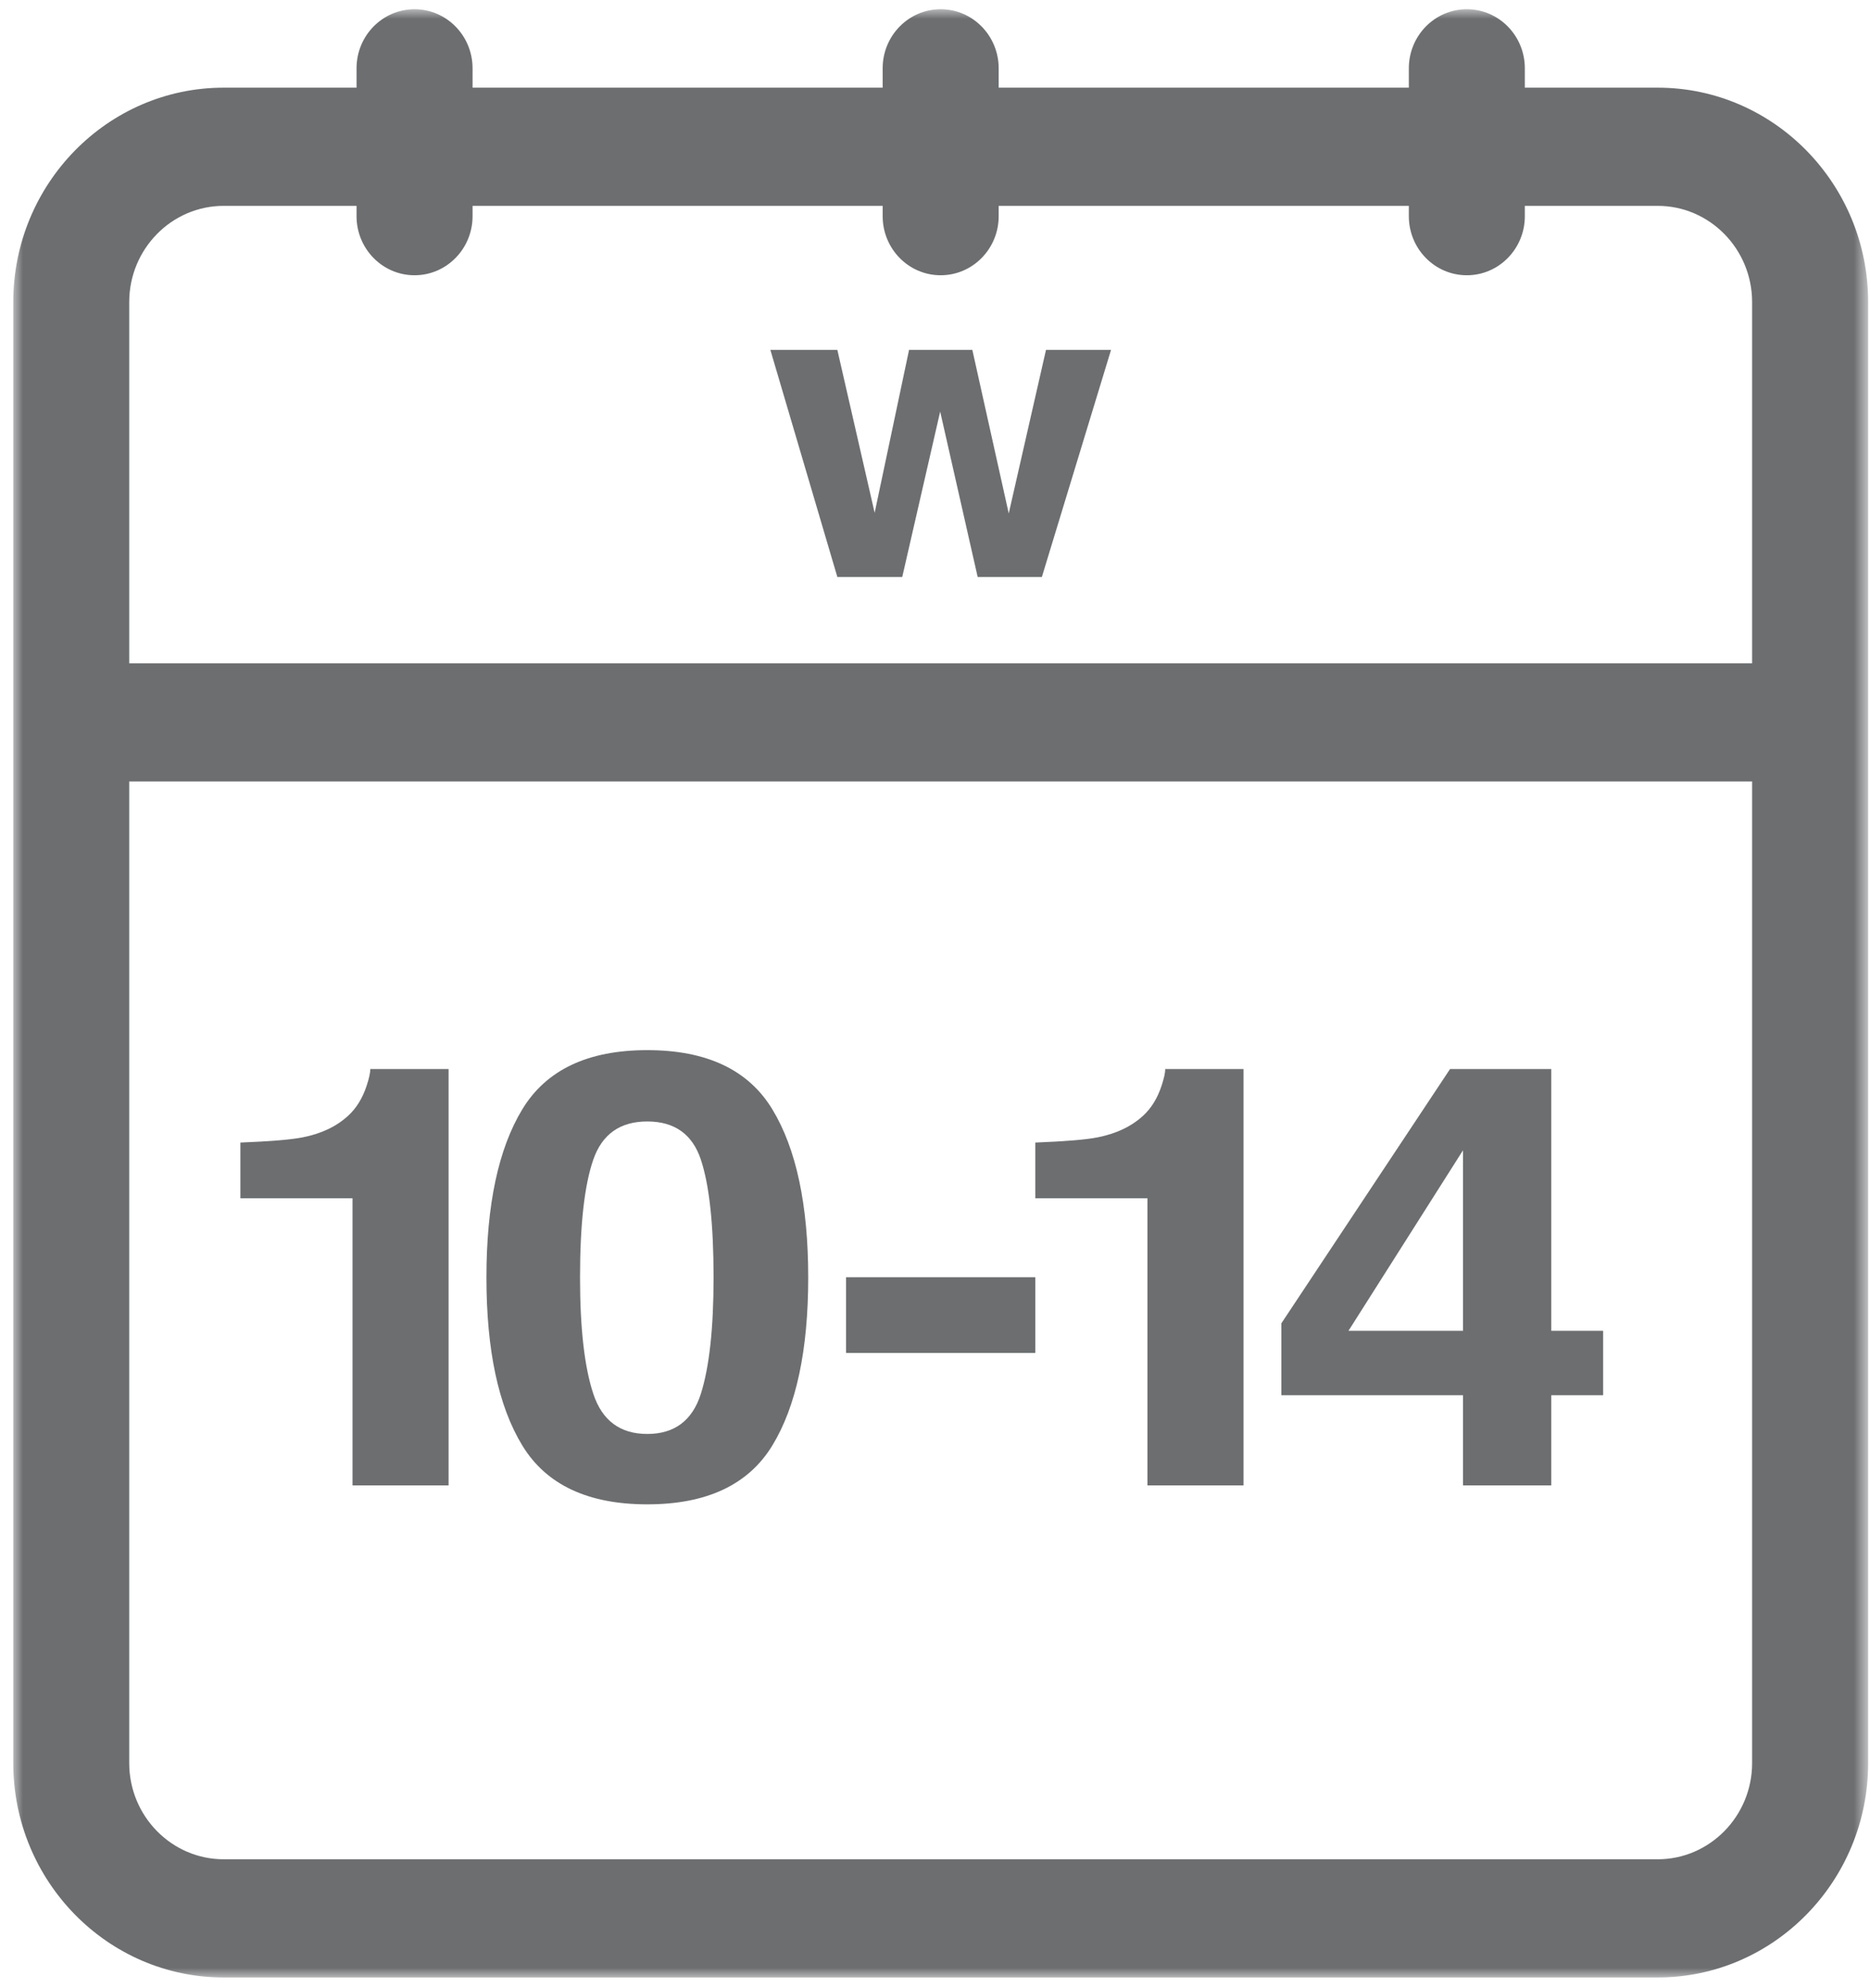
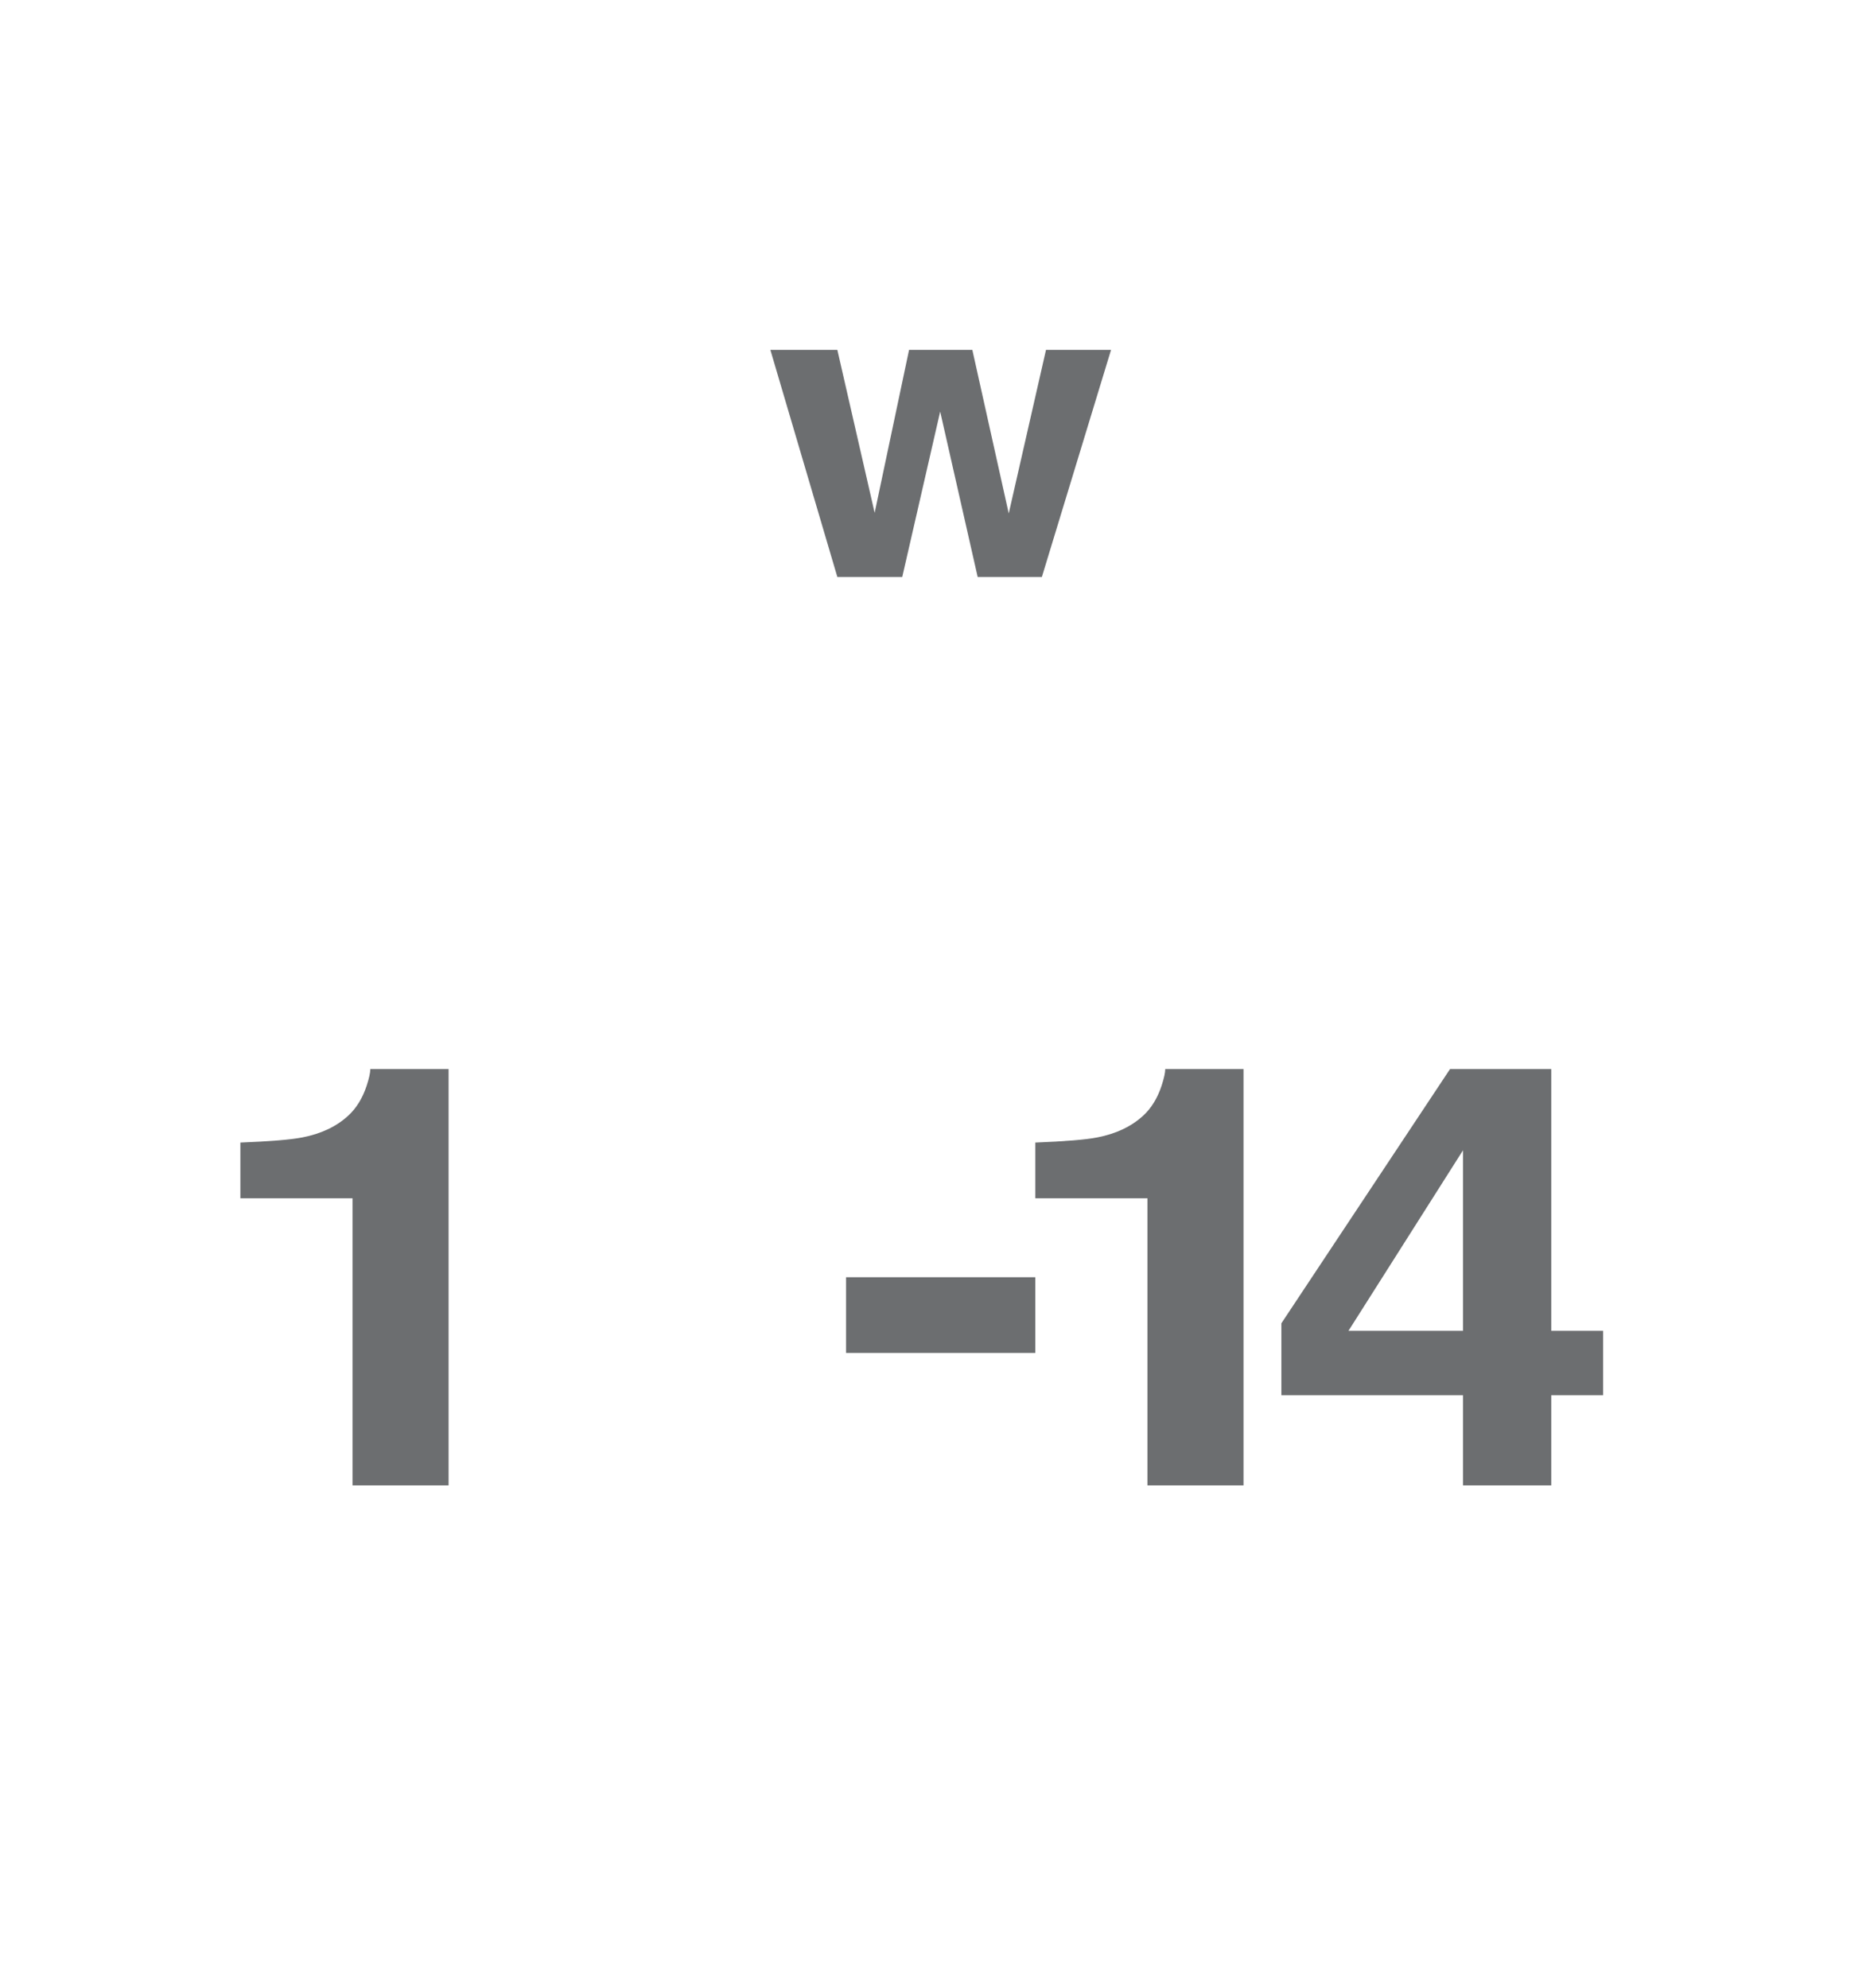
<svg xmlns="http://www.w3.org/2000/svg" xmlns:xlink="http://www.w3.org/1999/xlink" width="95px" height="101px" viewBox="0 0 95 101" version="1.1">
  <title>icon_Weeks10to14</title>
  <desc>Created with Sketch.</desc>
  <defs>
    <polygon id="path-1" points="0 100 94.231 100 94.231 0 0 0" />
  </defs>
  <g id="icons" stroke="none" stroke-width="1" fill="none" fill-rule="evenodd">
    <g id="icon_Weeks10to14" transform="translate(0.674, 0.469)">
      <path d="M17.235,75 L22.115,75 L22.115,53.846 L18.139,53.846 C18.139,54.031 18.077,54.313 17.953,54.693 C17.744,55.326 17.431,55.832 17.023,56.209 C16.422,56.765 15.644,57.134 14.689,57.319 C14.087,57.437 13.039,57.521 11.538,57.581 L11.538,60.411 L17.235,60.411 L17.235,75 Z" id="Fill-1" fill="#6C6E70" />
-       <path d="M29.465,58.453 C29.912,57.157 30.827,56.509 32.209,56.509 C33.594,56.509 34.503,57.157 34.933,58.453 C35.362,59.748 35.577,61.743 35.577,64.438 C35.577,67.011 35.362,68.978 34.933,70.34 C34.503,71.701 33.594,72.386 32.209,72.386 C30.827,72.386 29.912,71.701 29.465,70.34 C29.016,68.978 28.793,67.011 28.793,64.438 C28.793,61.743 29.016,59.748 29.465,58.453 M32.209,75.962 C35.228,75.962 37.348,74.966 38.563,72.971 C39.778,70.976 40.385,68.131 40.385,64.438 C40.385,60.746 39.778,57.898 38.563,55.893 C37.348,53.887 35.228,52.885 32.209,52.885 C29.192,52.885 27.075,53.887 25.86,55.893 C24.645,57.898 24.038,60.746 24.038,64.438 C24.038,68.131 24.645,70.976 25.86,72.971 C27.075,74.966 29.192,75.962 32.209,75.962" id="Fill-3" fill="#6C6E70" />
      <mask id="mask-2" fill="white">
        <use xlink:href="#path-1" />
      </mask>
      <g id="Clip-6" />
      <polygon id="Fill-5" fill="#6C6E70" mask="url(#mask-2)" points="42.308 68.269 51.923 68.269 51.923 64.423 42.308 64.423" />
      <path d="M57.62,75 L62.5,75 L62.5,53.846 L58.523,53.846 C58.523,54.031 58.461,54.313 58.337,54.693 C58.128,55.326 57.816,55.832 57.408,56.209 C56.806,56.765 56.026,57.134 55.073,57.319 C54.472,57.437 53.423,57.521 51.923,57.581 L51.923,60.411 L57.62,60.411 L57.62,75 Z" id="Fill-7" fill="#6C6E70" mask="url(#mask-2)" />
      <path d="M67.831,67.146 L73.649,57.975 L73.649,67.146 L67.831,67.146 Z M73.649,75 L78.133,75 L78.133,70.418 L80.769,70.418 L80.769,67.146 L78.133,67.146 L78.133,53.846 L72.991,53.846 L64.423,66.764 L64.423,70.418 L73.649,70.418 L73.649,75 Z" id="Fill-8" fill="#6C6E70" mask="url(#mask-2)" />
-       <path d="M88.337,33.231 L5.891,33.231 L5.891,14.878 C5.891,12.184 8.044,9.99 10.689,9.99 L17.439,9.99 L17.439,10.514 C17.439,12.171 18.757,13.516 20.386,13.516 C22.013,13.516 23.333,12.171 23.333,10.514 L23.333,9.99 L44.167,9.99 L44.167,10.514 C44.167,12.171 45.485,13.516 47.114,13.516 C48.741,13.516 50.061,12.171 50.061,10.514 L50.061,9.99 L70.898,9.99 L70.898,10.514 C70.898,12.171 72.215,13.516 73.845,13.516 C75.471,13.516 76.791,12.171 76.791,10.514 L76.791,9.99 L83.542,9.99 C86.184,9.99 88.337,12.184 88.337,14.878 L88.337,33.231 Z M88.337,89.109 C88.337,91.801 86.184,93.995 83.542,93.995 L10.689,93.995 C8.044,93.995 5.891,91.801 5.891,89.109 L5.891,39.233 L88.337,39.233 L88.337,89.109 Z M83.542,3.985 L76.791,3.985 L76.791,3.002 C76.791,1.345 75.471,0 73.845,0 C72.215,0 70.898,1.345 70.898,3.002 L70.898,3.985 L50.061,3.985 L50.061,3.002 C50.061,1.345 48.741,0 47.114,0 C45.485,0 44.167,1.345 44.167,3.002 L44.167,3.985 L23.333,3.985 L23.333,3.002 C23.333,1.345 22.013,0 20.386,0 C18.757,0 17.439,1.345 17.439,3.002 L17.439,3.985 L10.689,3.985 C4.793,3.985 0,8.871 0,14.878 L0,89.109 C0,95.112 4.793,100 10.689,100 L83.542,100 C89.436,100 94.231,95.112 94.231,89.109 L94.231,14.878 C94.231,8.871 89.436,3.985 83.542,3.985 Z" id="Fill-9" fill="#6C6E70" mask="url(#mask-2)" />
      <polygon id="Fill-10" fill="#6C6E70" mask="url(#mask-2)" points="50.572 25.617 48.723 17.308 45.508 17.308 43.76 25.586 41.865 17.308 38.462 17.308 41.865 28.846 45.162 28.846 47.089 20.441 48.994 28.846 52.255 28.846 55.769 17.308 52.465 17.308" />
    </g>
  </g>
</svg>